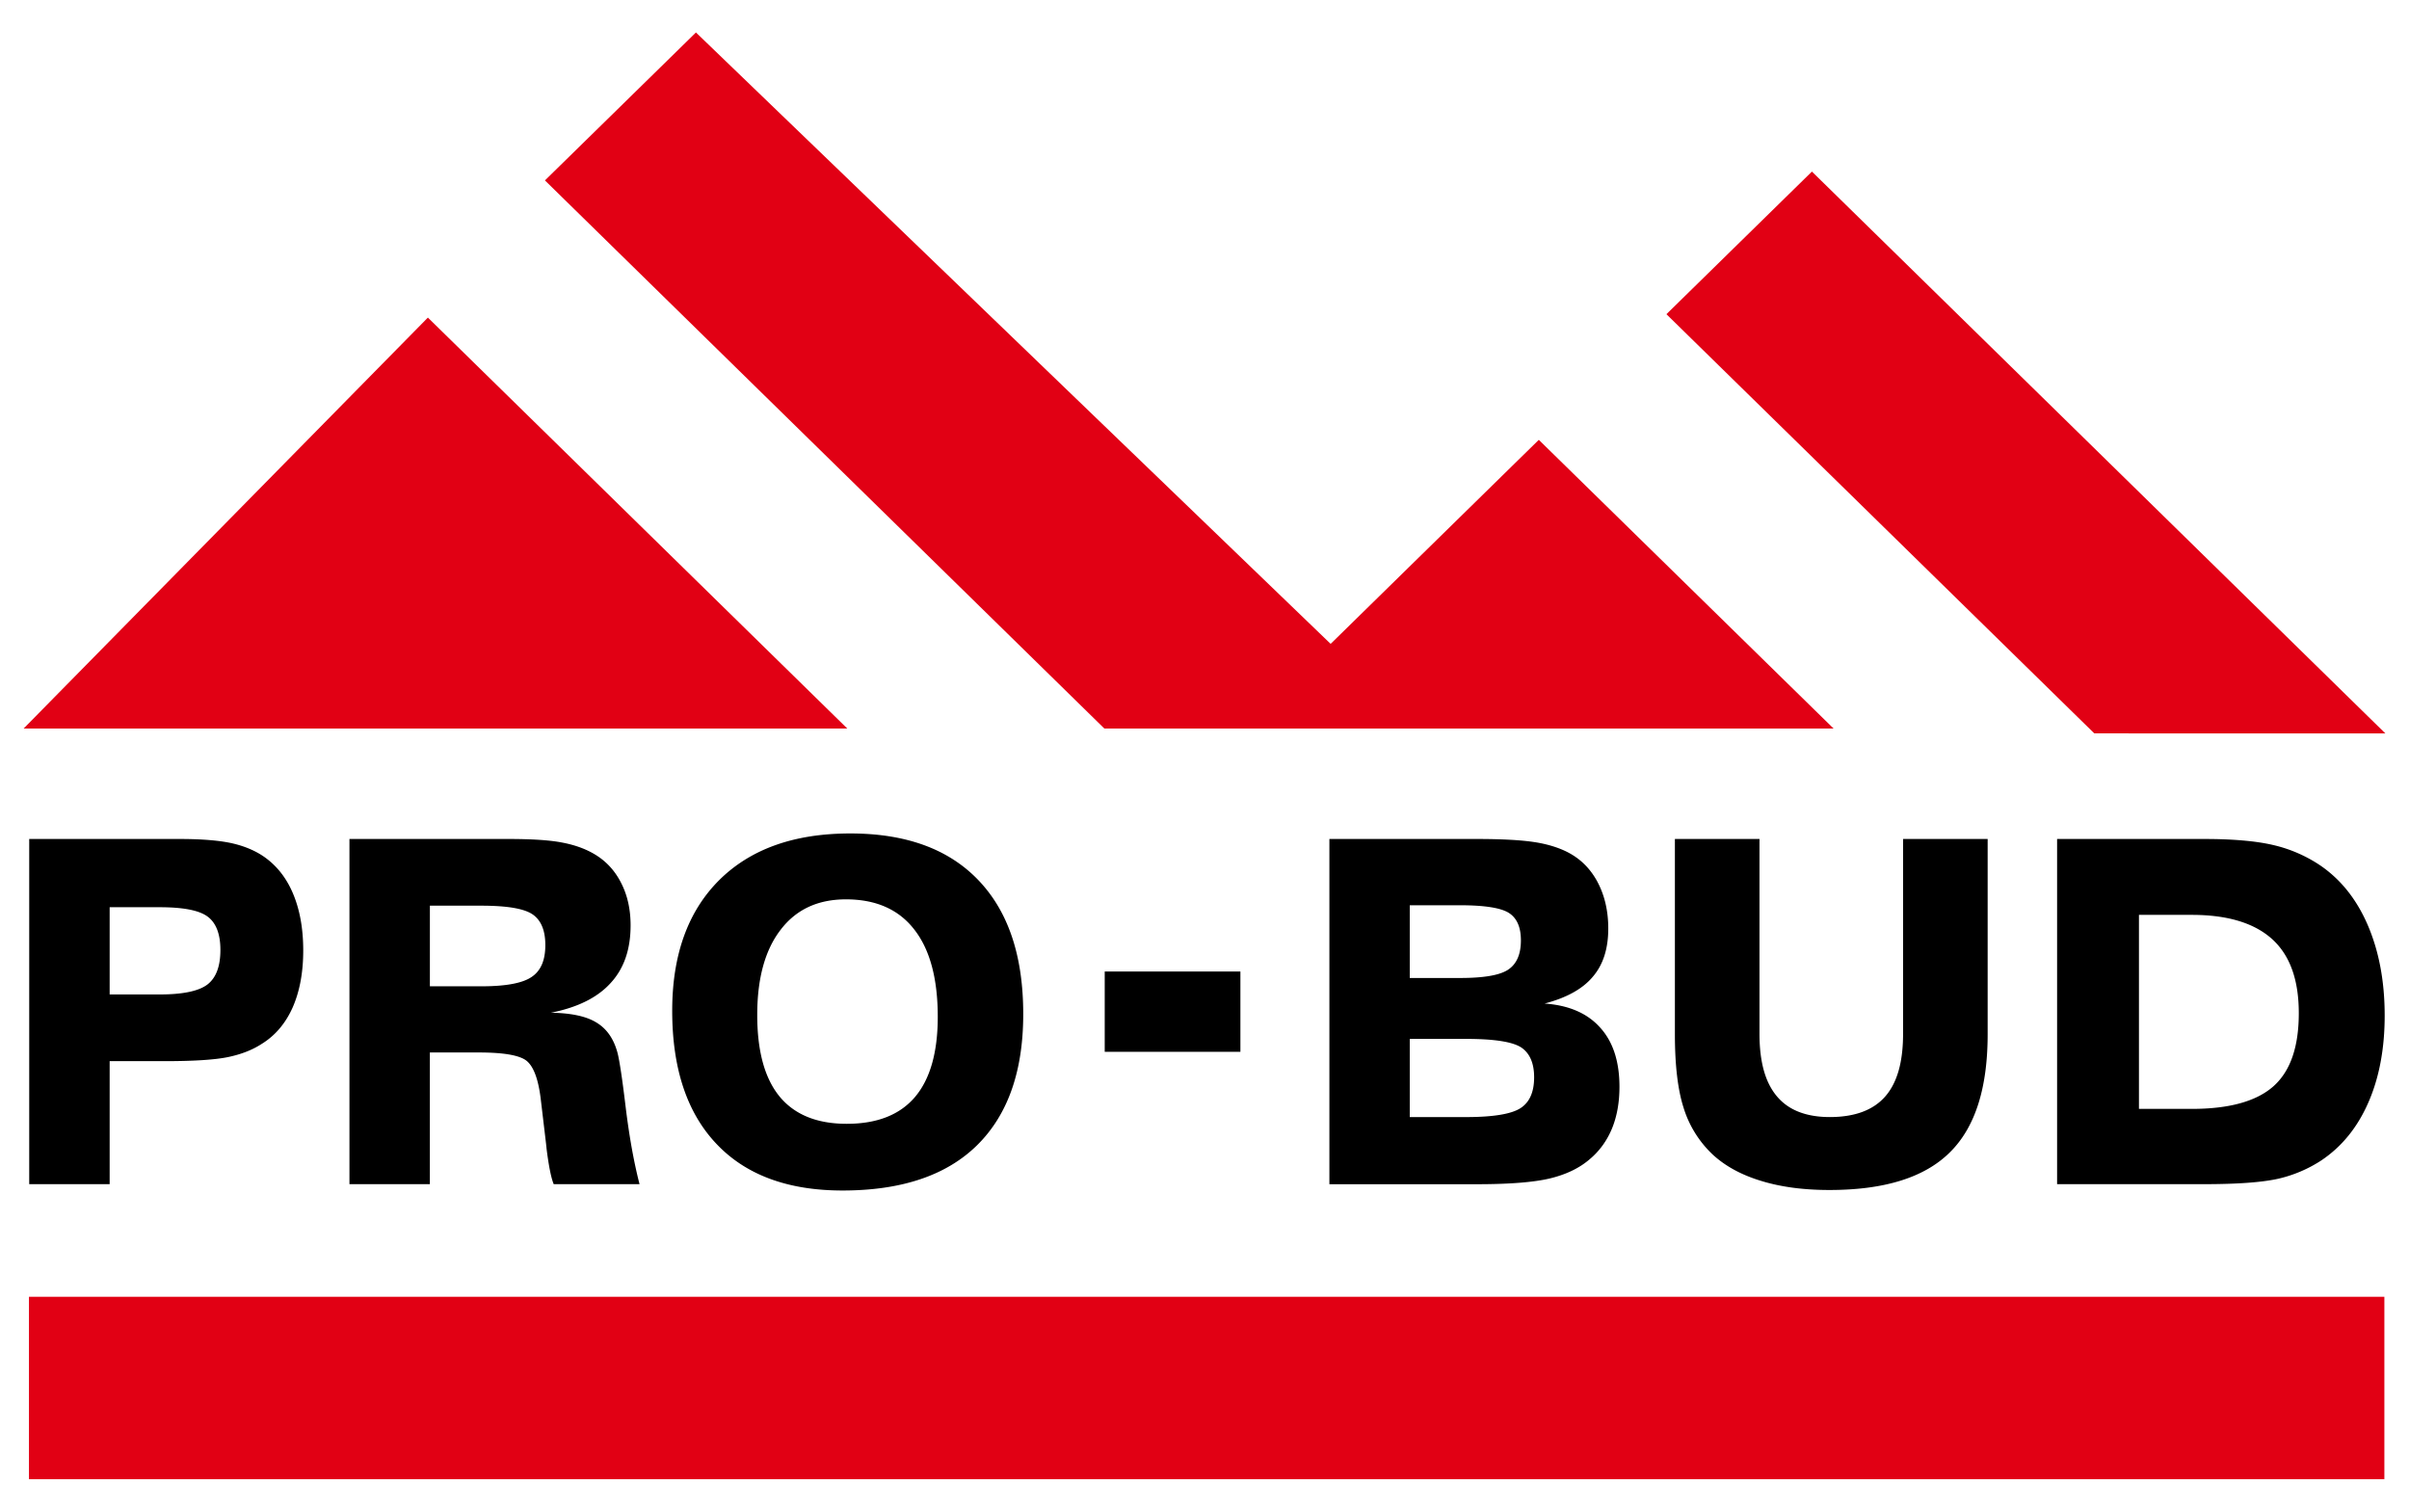
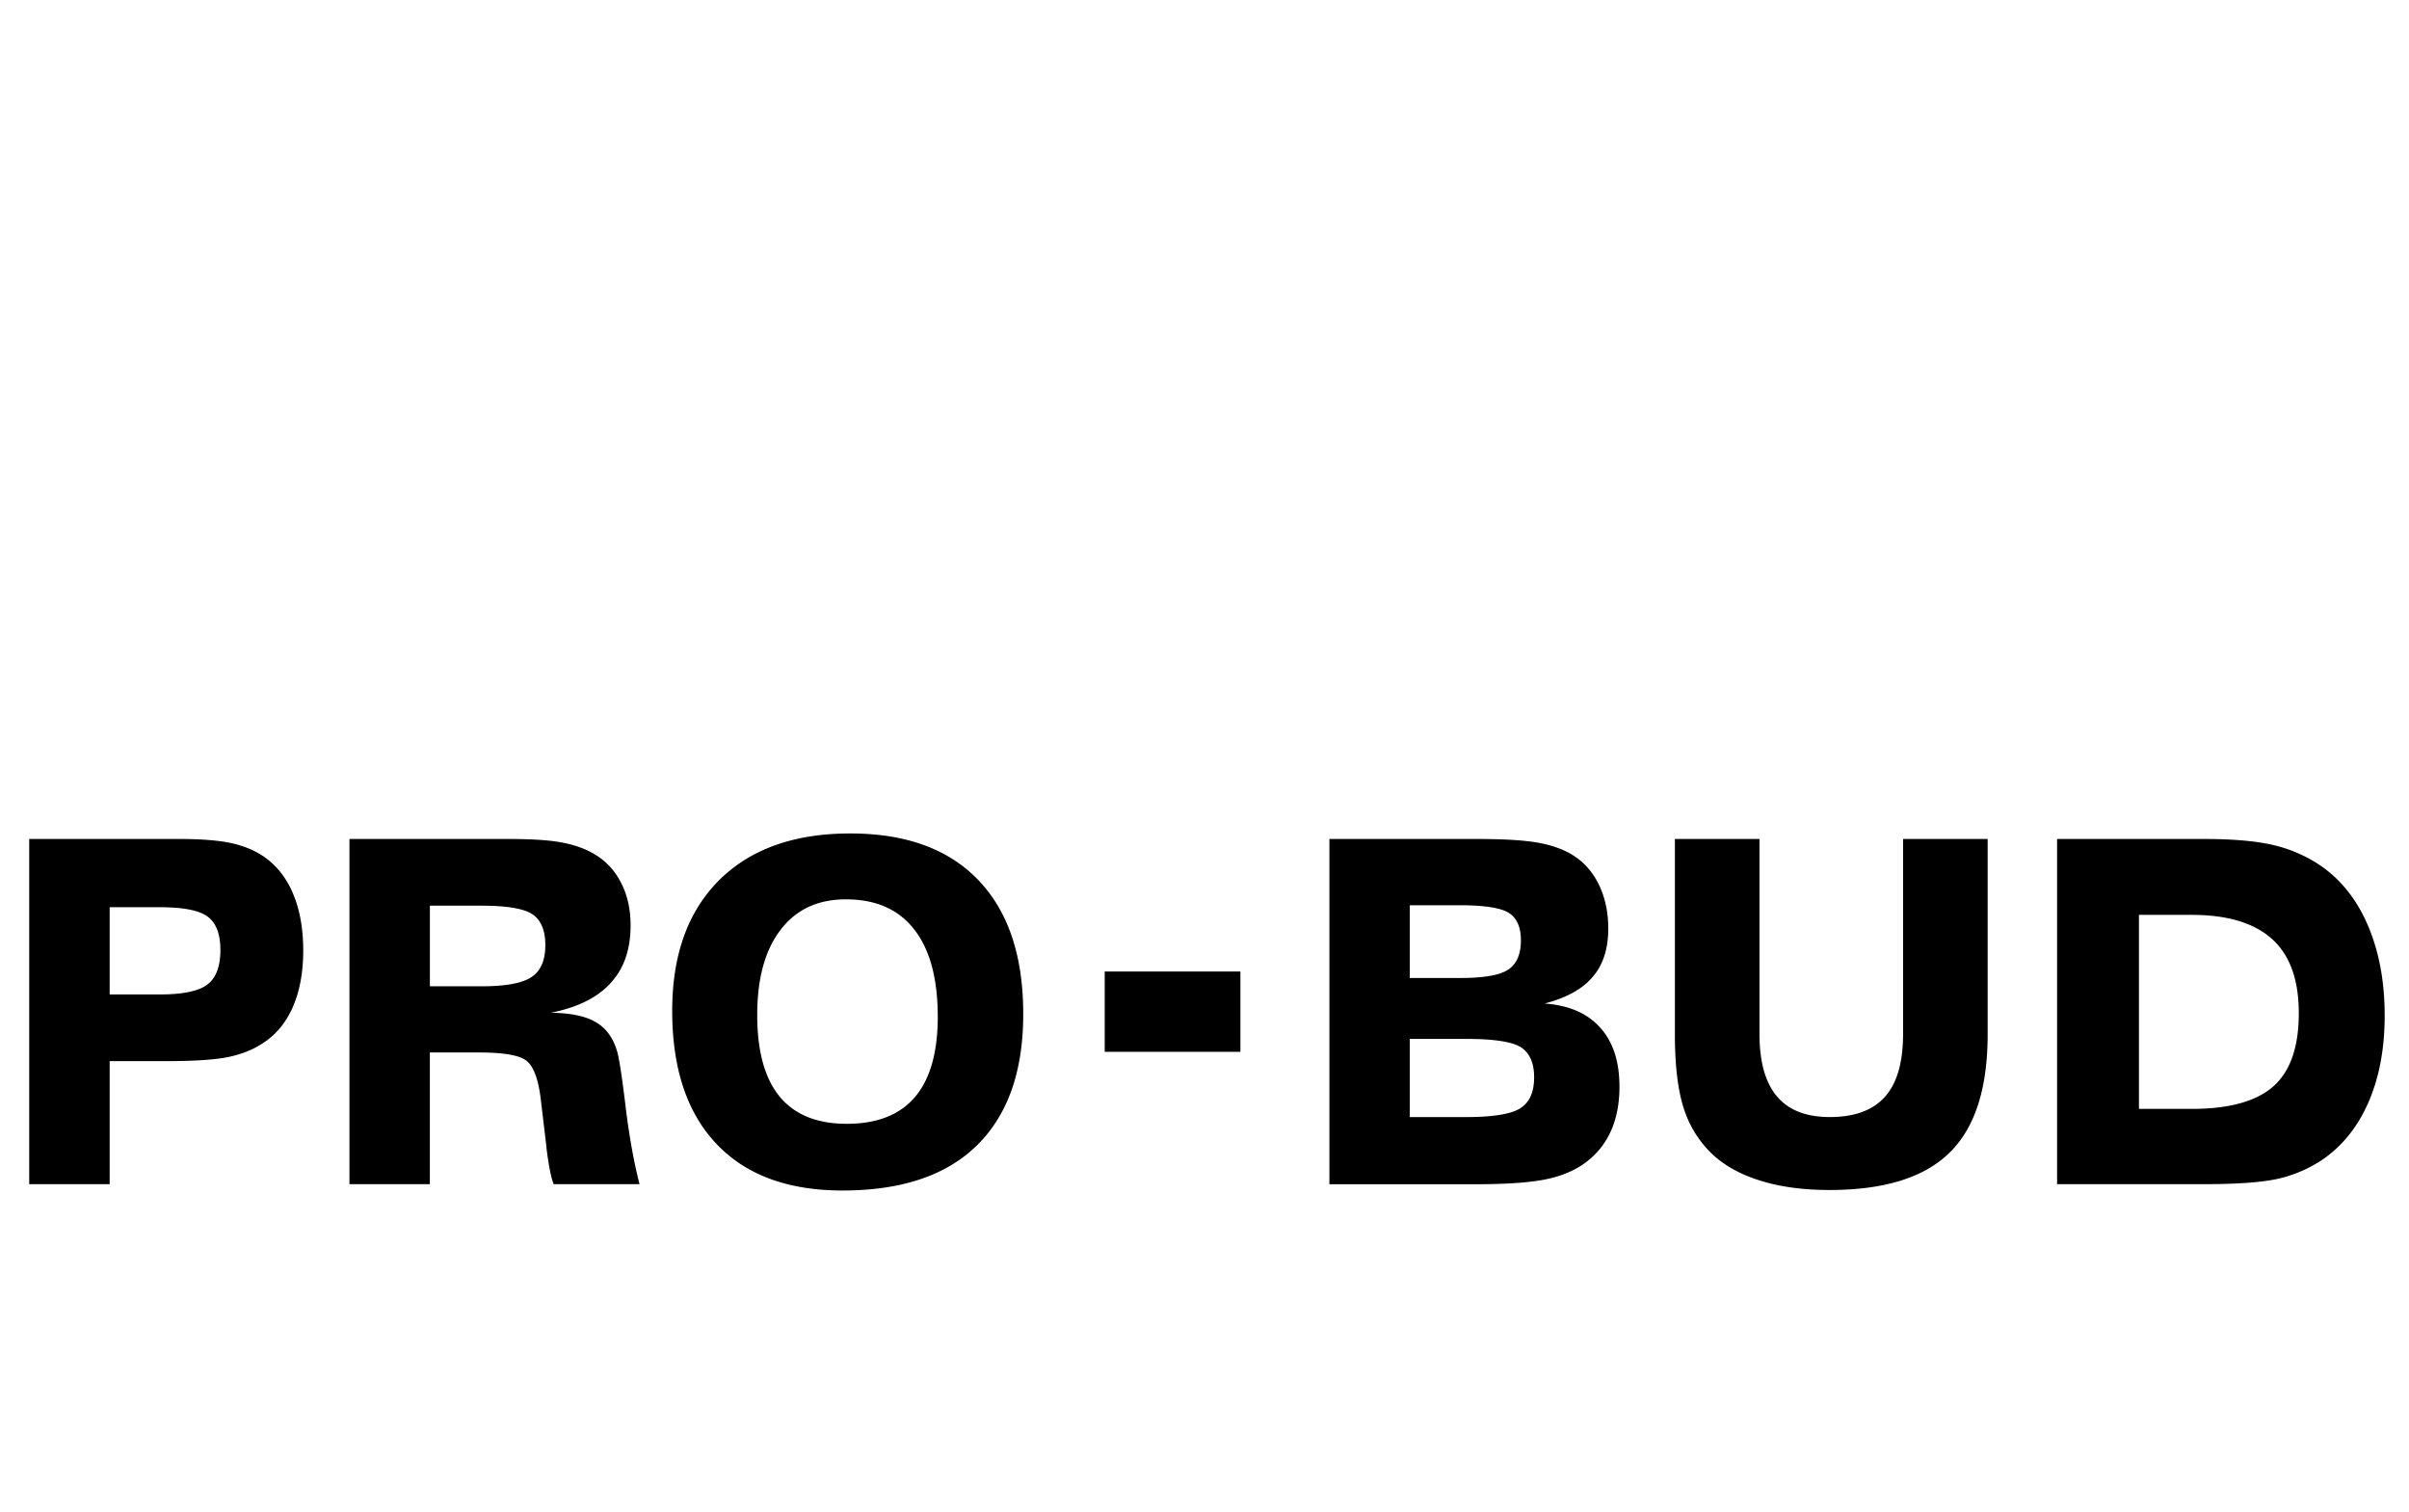
<svg xmlns="http://www.w3.org/2000/svg" id="Layer_1" width="102" height="64" viewBox="0 0 102 64">
  <style>.st0{fill:#e10014}.st1{fill-rule:evenodd;clip-rule:evenodd}</style>
-   <path class="st0" d="M1.226 54.904h99.731v7.72H1.226zM23.073 7.638L46.76 30.845h30.876L65.155 18.622l-8.814 8.638L29.467 1.375zM1 30.845l17.117-17.399 17.759 17.399zM70.558 13.302l6.161-6.038L101 31.052l-12.325-.002z" />
  <path class="st1" d="M87.1 50.136V35.521h6.234c1.213 0 2.185.086 2.904.253a5.99 5.99 0 0 1 1.95.83c.894.594 1.578 1.441 2.057 2.543.479 1.105.725 2.386.725 3.85 0 1.403-.232 2.637-.694 3.687-.462 1.055-1.123 1.864-1.986 2.444a5.653 5.653 0 0 1-1.83.778c-.676.151-1.716.229-3.125.229m-.528-11.401h-2.241v8.214h2.241c1.585 0 2.738-.321 3.458-.961.716-.642 1.069-1.669 1.069-3.092 0-1.402-.371-2.444-1.122-3.129-.754-.685-1.888-1.032-3.405-1.032m-21.89-3.213h3.582v8.245c0 1.191.243 2.066.741 2.654.487.58 1.236.874 2.238.874 1.051 0 1.836-.291 2.343-.869.51-.581.758-1.462.758-2.659v-8.245h3.581v8.265c0 2.287-.532 3.956-1.61 5.012-1.073 1.059-2.768 1.584-5.089 1.584-1.104 0-2.081-.13-2.927-.396-.85-.262-1.537-.647-2.062-1.149a4.575 4.575 0 0 1-1.194-1.959c-.24-.759-.361-1.789-.361-3.092v-8.265zM56.288 50.136V35.521h6.251c1.026 0 1.809.044 2.344.119.533.075.987.205 1.362.377.58.267 1.032.675 1.363 1.264.325.585.488 1.263.488 2.034 0 .849-.216 1.528-.654 2.038-.427.512-1.108.892-2.043 1.135 1.027.073 1.812.411 2.354 1.019.546.599.817 1.438.817 2.506 0 .664-.105 1.249-.316 1.766-.213.513-.525.95-.947 1.303-.445.383-1.008.648-1.688.812-.687.162-1.708.243-3.081.243h-6.25zm3.404-11.809v3.079h2.128c.992 0 1.671-.112 2.034-.35.364-.242.543-.655.543-1.243 0-.556-.169-.941-.504-1.158-.333-.216-1.026-.328-2.073-.328h-2.128zm0 5.657v3.311h2.383c1.142 0 1.904-.126 2.295-.372.393-.247.587-.688.587-1.313 0-.601-.187-1.021-.547-1.263-.371-.241-1.146-.362-2.335-.362h-2.383zm-24.019 6.42c-2.313 0-4.093-.659-5.336-1.973-1.25-1.317-1.875-3.194-1.875-5.636 0-2.367.664-4.207 1.988-5.53 1.328-1.32 3.177-1.978 5.553-1.978 2.353 0 4.159.657 5.423 1.978 1.267 1.323 1.899 3.208 1.899 5.668 0 2.424-.653 4.273-1.957 5.557-1.301 1.278-3.2 1.914-5.695 1.914m-3.611-7.436c0 1.539.316 2.687.947 3.458.635.769 1.585 1.154 2.843 1.154 1.283 0 2.244-.377 2.891-1.136.64-.757.963-1.889.963-3.395 0-1.616-.332-2.85-.996-3.696-.66-.852-1.626-1.276-2.892-1.276-1.188 0-2.112.428-2.769 1.293-.657.853-.987 2.057-.987 3.598m-17.266 7.168V35.521h6.732c.991 0 1.741.049 2.252.147.515.095.962.25 1.348.471.505.289.891.696 1.164 1.228.274.529.408 1.132.408 1.811 0 1.014-.277 1.824-.842 2.438-.559.619-1.4 1.036-2.529 1.261.848.014 1.488.147 1.92.413.434.26.731.678.893 1.27.083.306.202 1.083.352 2.337.155 1.256.351 2.332.585 3.239h-3.634c-.108-.259-.209-.754-.302-1.495-.008-.093-.017-.165-.023-.221l-.231-1.942c-.102-.79-.292-1.306-.576-1.551-.283-.243-.96-.367-2.036-.367h-2.076v5.576h-3.405zm3.406-11.79v3.412h2.183c1.032 0 1.741-.132 2.125-.396.389-.26.58-.704.58-1.349 0-.621-.181-1.052-.538-1.299-.359-.246-1.079-.369-2.167-.369h-2.183zM1.237 50.136V35.521h6.377c.927 0 1.65.062 2.167.172.52.114.969.295 1.347.545.561.377.985.902 1.274 1.584.289.68.437 1.484.437 2.418s-.151 1.734-.444 2.405c-.298.672-.733 1.192-1.307 1.547-.407.266-.888.449-1.436.563-.551.113-1.436.172-2.658.172H4.643v5.209H1.237zM4.643 38.41v3.693h2.125c.978 0 1.648-.143 2.013-.42.368-.283.551-.768.551-1.466 0-.669-.18-1.137-.533-1.404-.355-.27-1.033-.403-2.031-.403H4.643zm42.132 2.721h5.745v3.4h-5.745v-3.4z" />
</svg>